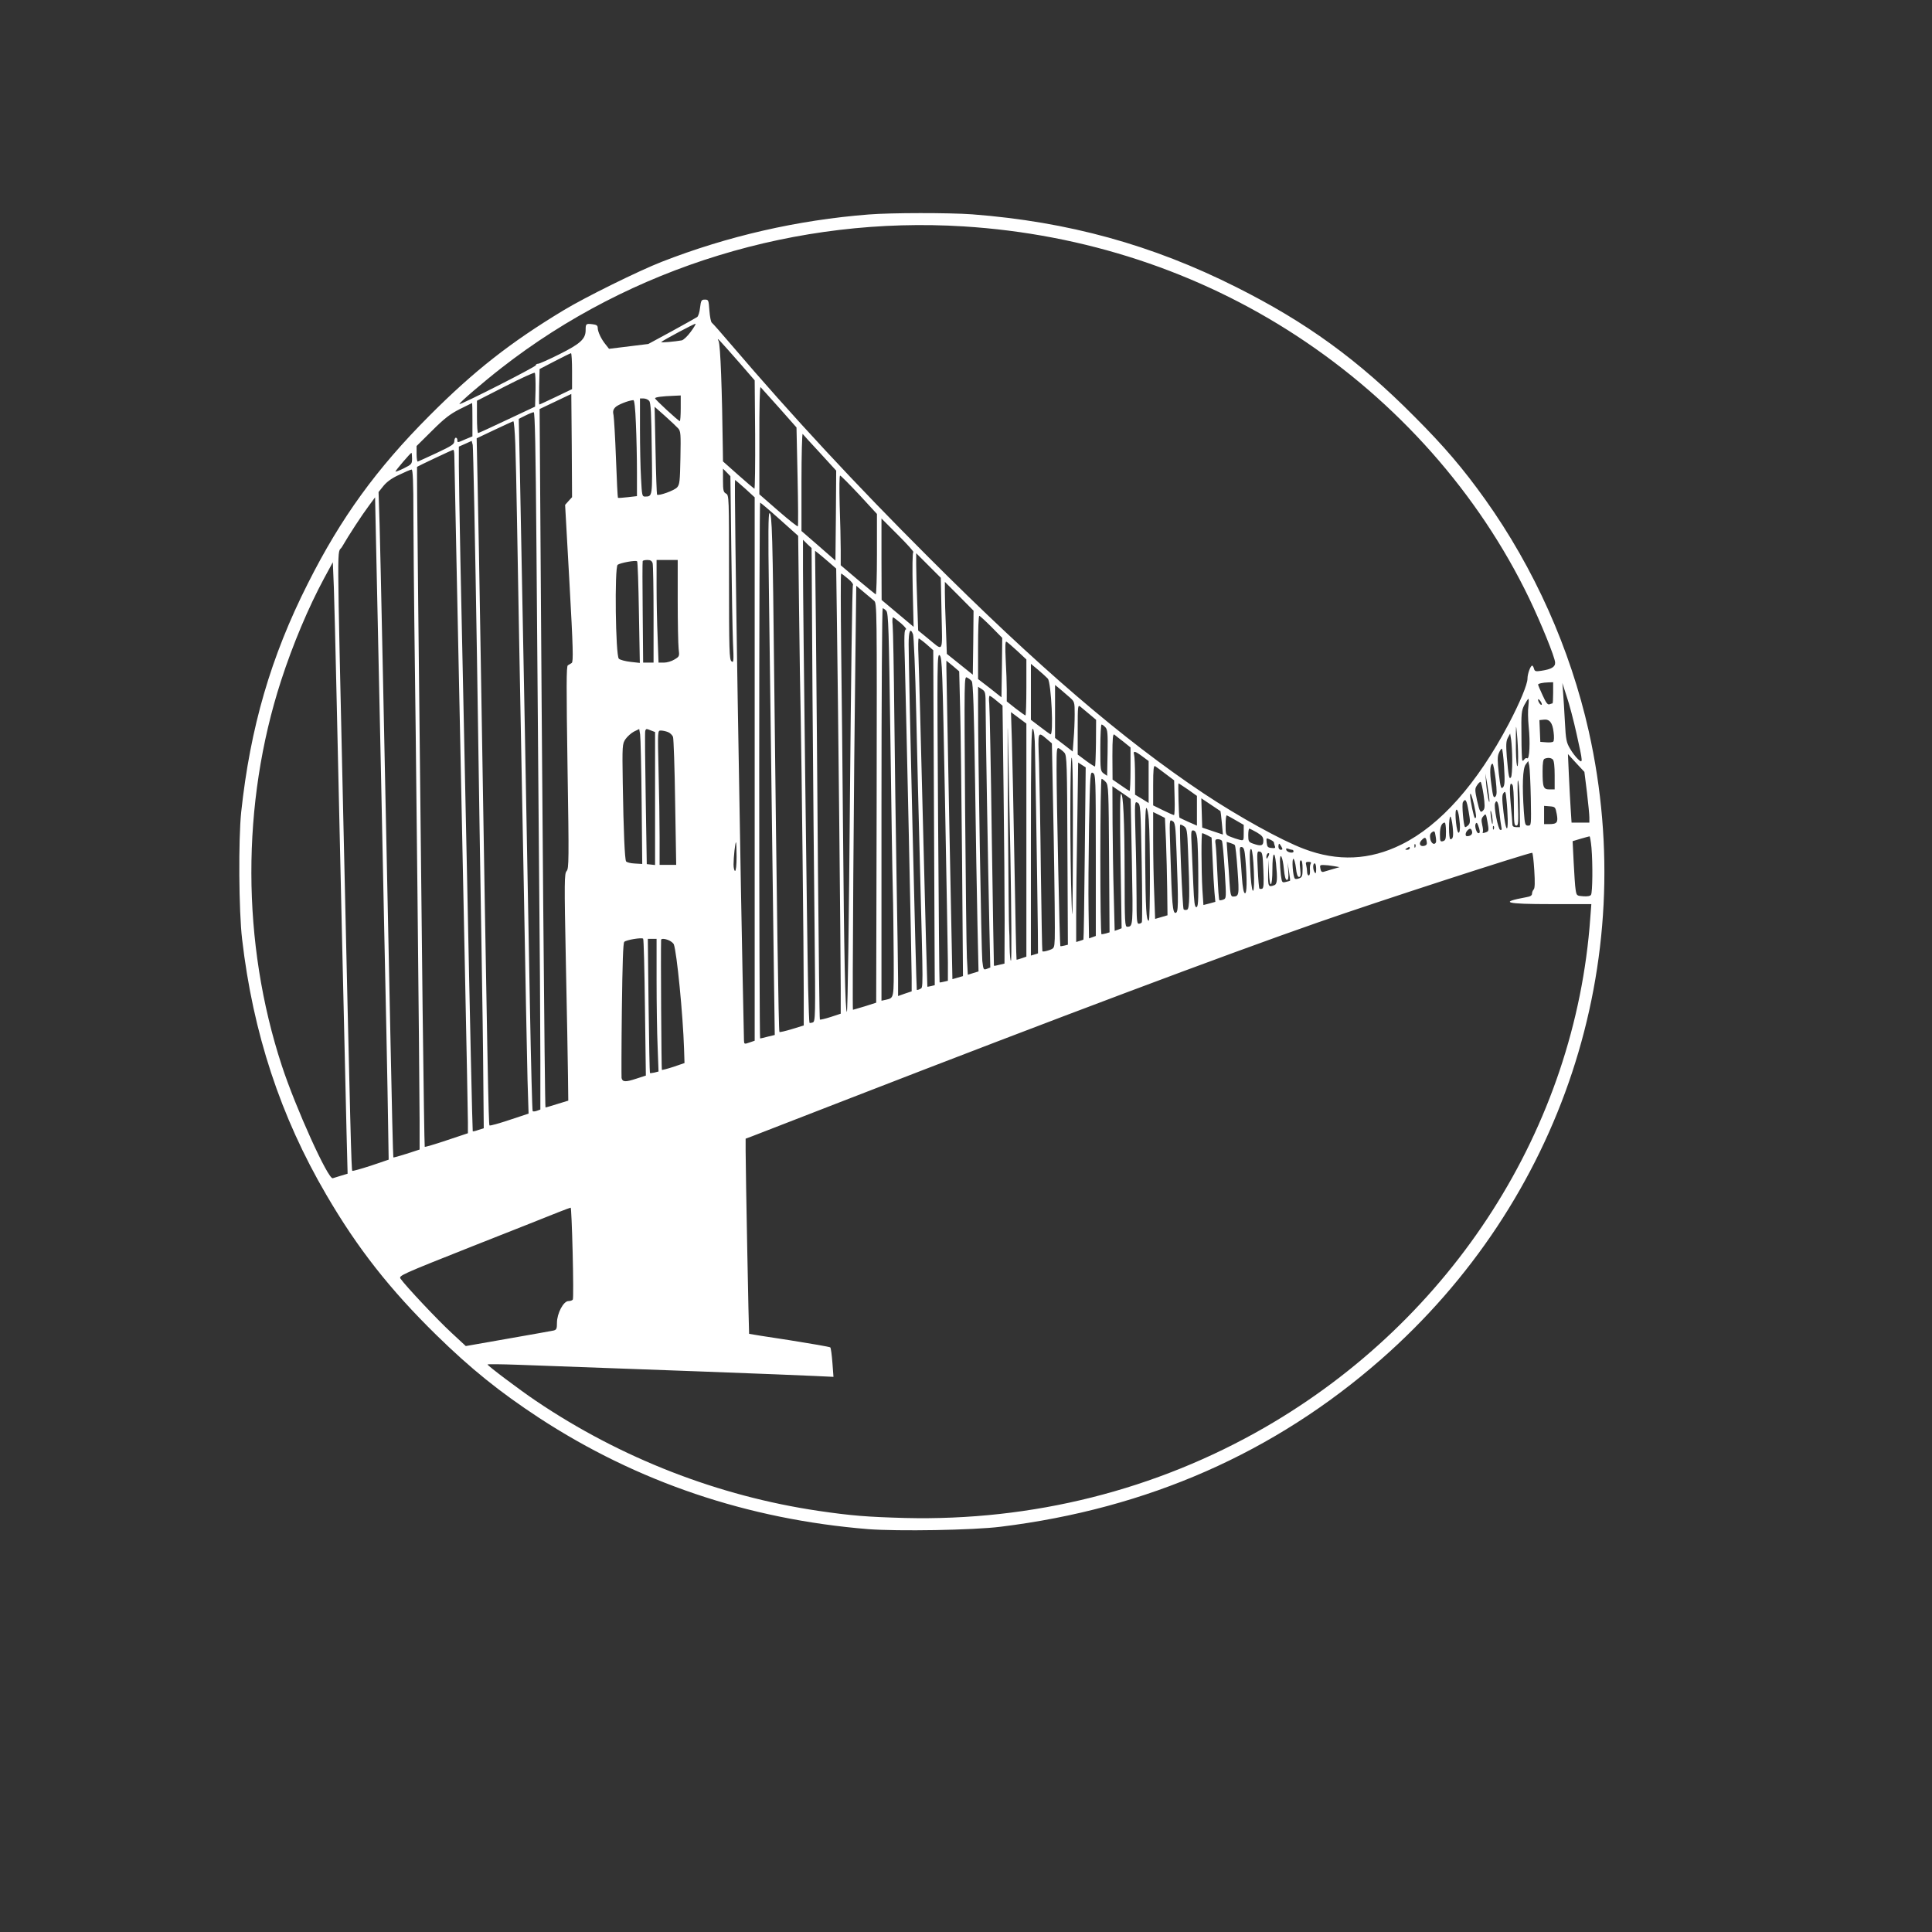
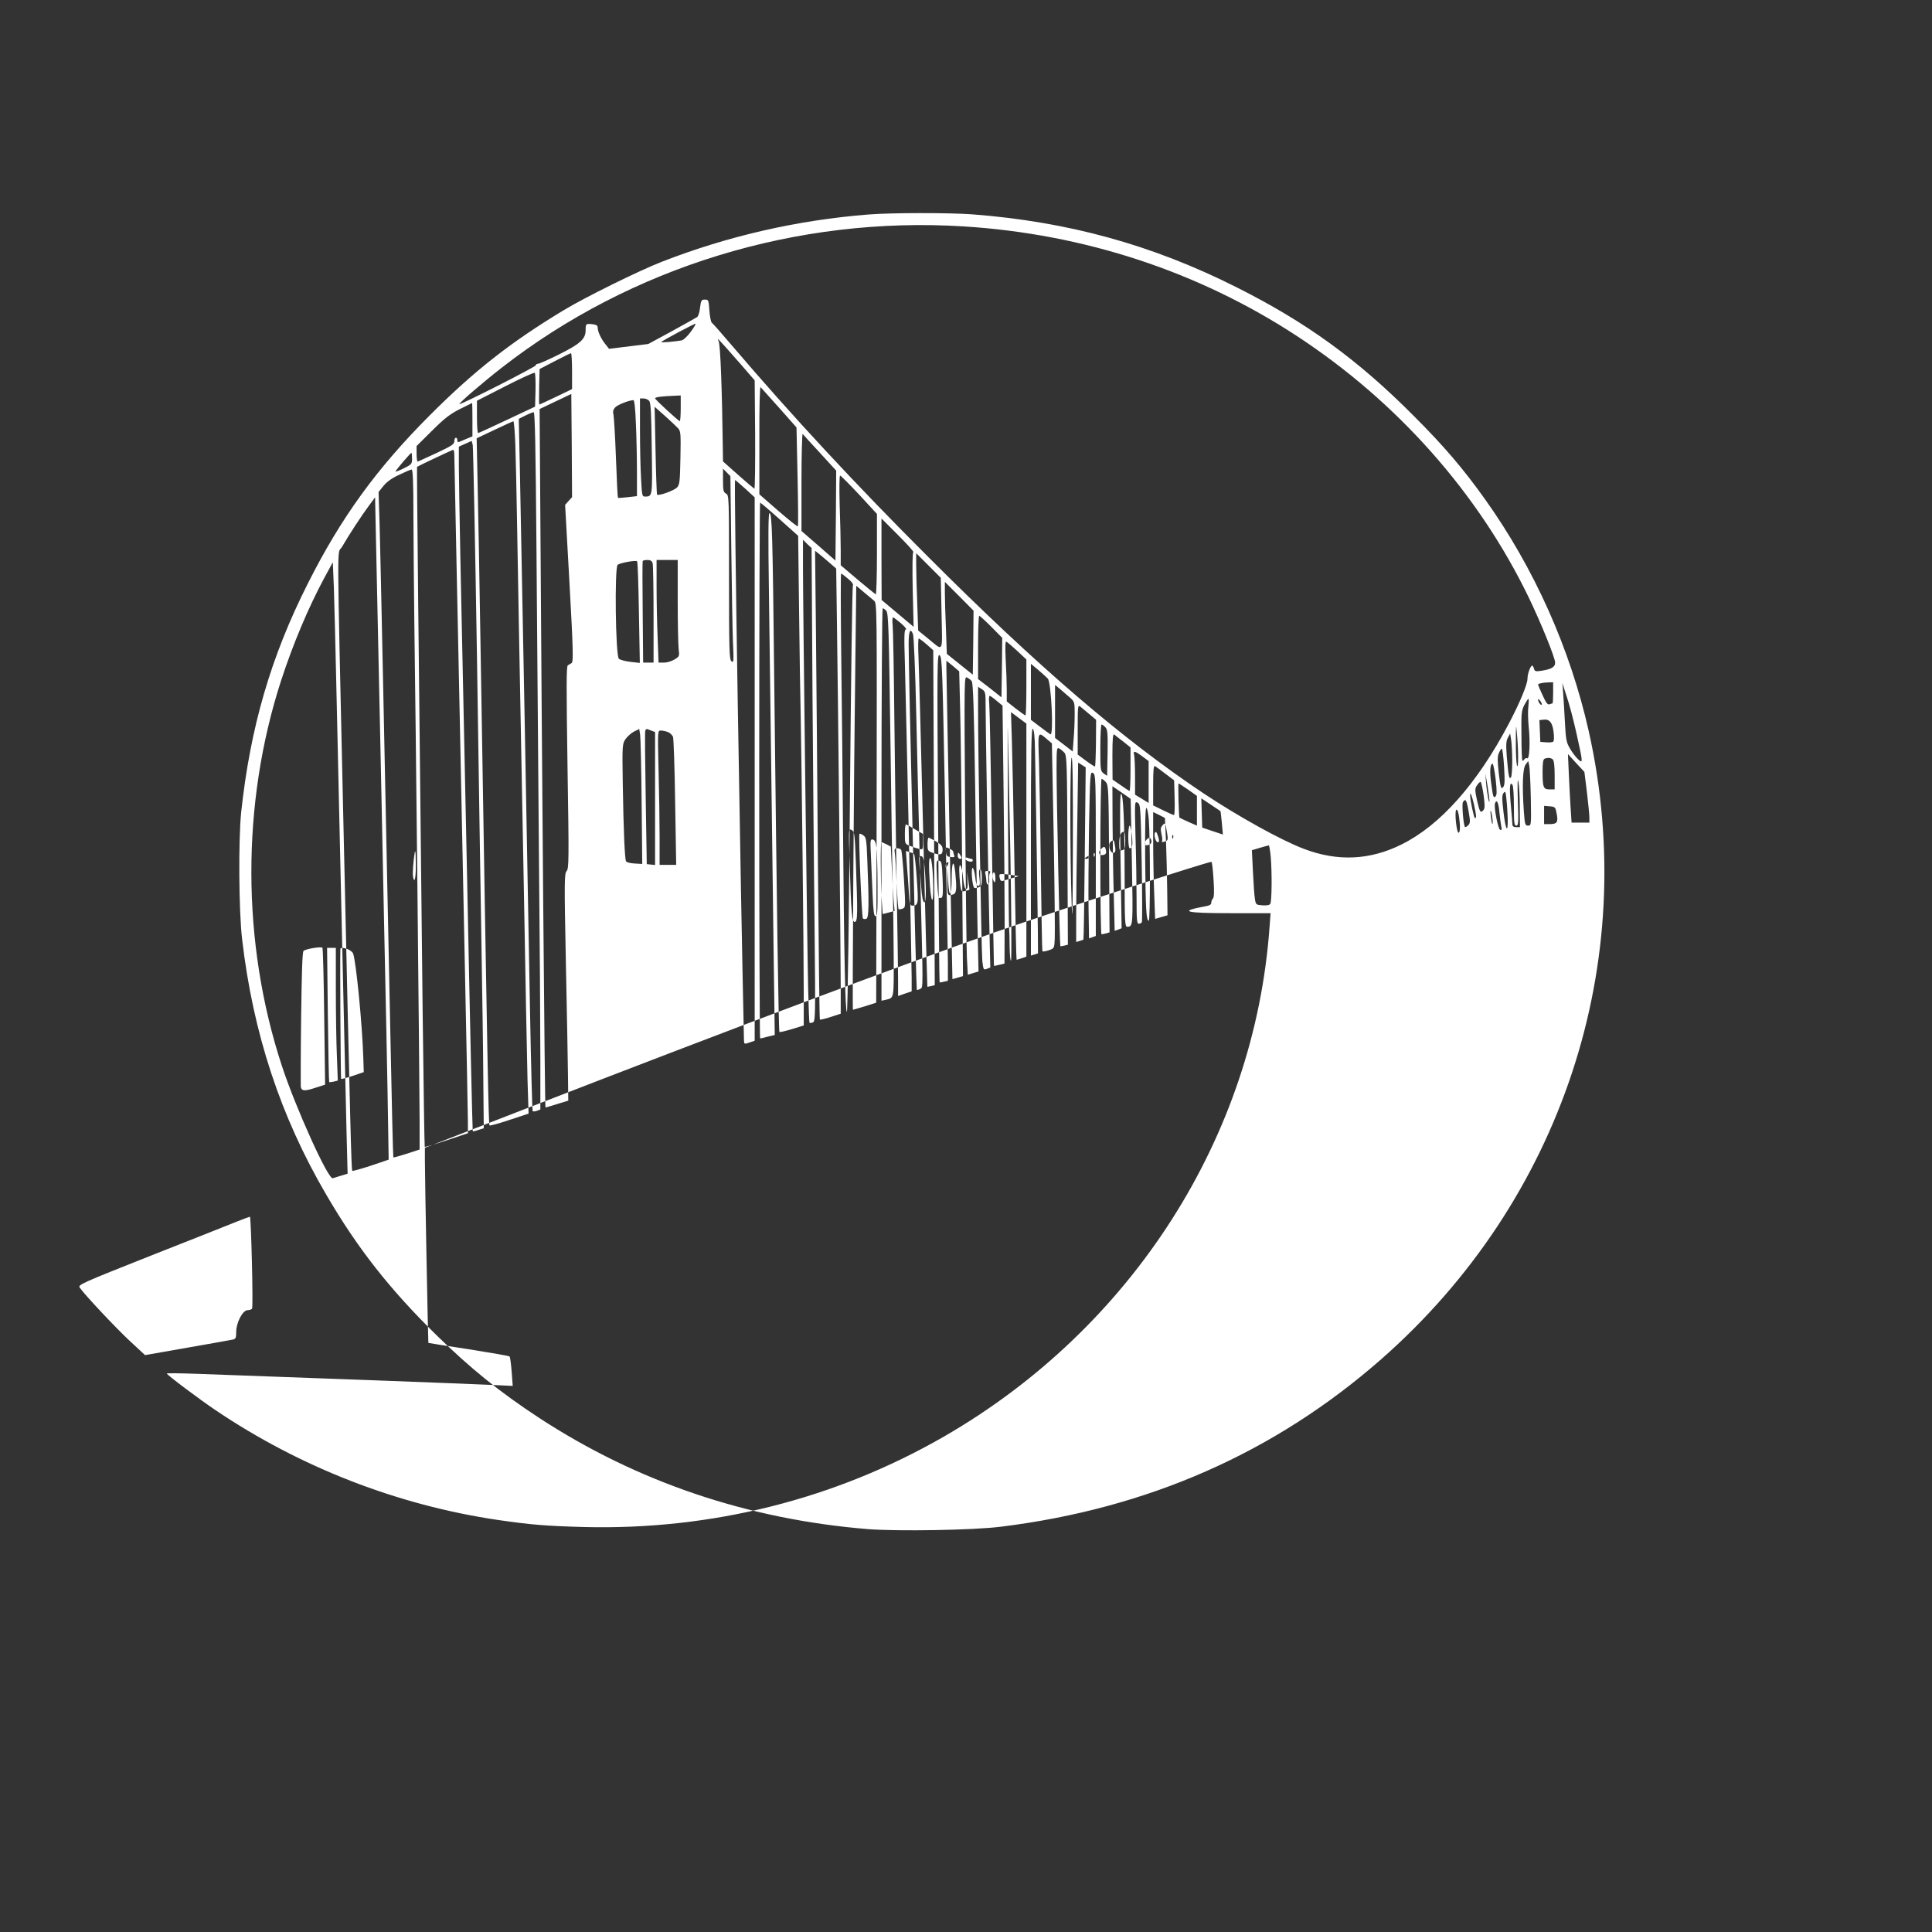
<svg xmlns="http://www.w3.org/2000/svg" version="1.0" width="1280pt" height="1280pt" viewBox="0 0 1280 1280" preserveAspectRatio="xMidYMid meet">
  <rect x="0" y="0" width="1280" height="1280" fill="#333333" stroke="none" />
  <g transform="translate(0,1280) scale(0.1,-0.1)" fill="#ffffff" stroke="none">
-     <path d="M5755 11379 c-471 -37 -934 -143 -1372 -314 -151 -59 -506 -234 -648 -320 -353 -213 -595 -403 -890 -699 -351 -352 -586 -676 -805 -1111 -246 -486 -382 -956 -442 -1515 -19 -182 -16 -656 6 -842 72 -621 254 -1175 558 -1694 207 -355 422 -628 729 -929 229 -224 419 -377 681 -549 651 -425 1382 -672 2180 -737 197 -15 697 -7 878 16 974 120 1814 490 2520 1109 1197 1050 1719 2630 1376 4161 -123 547 -361 1080 -687 1537 -145 203 -270 350 -469 549 -372 375 -715 624 -1180 857 -557 280 -1112 433 -1749 482 -153 11 -536 11 -686 -1z m630 -79 c798 -50 1555 -299 2207 -726 666 -436 1204 -1043 1539 -1738 79 -165 170 -388 172 -425 2 -29 -24 -45 -91 -55 -38 -6 -44 -4 -49 14 -3 11 -8 20 -12 20 -11 0 -31 -54 -31 -86 0 -38 -51 -160 -124 -299 -210 -398 -454 -673 -711 -800 -209 -104 -423 -114 -646 -29 -149 56 -434 214 -664 367 -539 360 -1103 844 -1825 1567 -481 480 -904 936 -1300 1400 -68 80 -128 148 -134 152 -6 4 -13 40 -16 80 -5 70 -6 73 -30 73 -23 0 -26 -5 -32 -54 -3 -29 -12 -58 -20 -62 -7 -5 -83 -47 -168 -94 l-155 -84 -130 -16 -130 -16 -22 28 c-30 36 -53 86 -53 111 0 15 -8 21 -35 24 -43 5 -45 3 -45 -39 0 -58 -34 -90 -172 -159 -70 -35 -135 -64 -143 -64 -8 0 -15 -4 -15 -10 0 -10 -499 -264 -506 -257 -6 5 157 145 279 240 858 669 1959 1006 3062 937z m-1810 -700 c-20 -27 -46 -52 -58 -55 -44 -8 -142 -17 -136 -11 12 12 224 125 227 121 3 -2 -12 -27 -33 -55z m328 -208 l97 -112 3 -360 c1 -198 -1 -359 -5 -358 -4 2 -53 43 -108 92 l-100 89 -1 76 c-5 394 -16 699 -28 721 -15 30 -4 18 142 -148z m-1113 -51 l0 -119 -106 -51 c-59 -28 -108 -51 -111 -51 -2 0 -2 53 -1 118 l3 117 100 52 c55 29 103 52 108 53 4 0 7 -54 7 -119z m-242 -126 l-3 -109 -185 -87 c-102 -48 -188 -88 -192 -88 -5 -1 -8 47 -8 107 l0 107 188 96 c103 53 191 93 195 89 4 -4 6 -56 5 -115z m1615 -118 l114 -129 7 -325 c4 -179 5 -328 2 -330 -3 -3 -61 43 -130 103 l-125 109 0 360 c-1 217 3 355 8 350 5 -6 61 -68 124 -138z m-1396 -616 l-23 -26 29 -519 c24 -429 26 -520 15 -528 -7 -5 -19 -12 -26 -16 -10 -7 -10 -136 -2 -676 10 -618 9 -670 -6 -687 -15 -17 -16 -63 -5 -606 7 -324 13 -661 14 -751 l2 -164 -75 -23 c-41 -13 -75 -23 -76 -22 -5 4 -23 2174 -36 4194 l-3 433 105 50 105 50 3 -342 2 -342 -23 -25z m743 614 c0 -47 -3 -85 -6 -85 -9 0 -164 143 -164 151 0 8 46 14 128 17 l42 2 0 -85z m-209 49 c11 -13 14 -84 17 -316 5 -321 5 -317 -44 -318 -20 0 -21 7 -27 122 -4 66 -7 213 -7 325 l0 203 24 0 c13 0 30 -7 37 -16z m-88 -151 c4 -87 7 -231 7 -319 l0 -161 -61 -7 c-34 -4 -63 -6 -65 -4 -2 2 -8 119 -13 259 -5 139 -13 269 -16 287 -6 25 -3 38 11 53 15 17 88 46 120 48 7 1 13 -52 17 -156z m-1083 27 l0 -111 -46 -19 c-55 -24 -54 -24 -54 -5 0 8 -4 15 -10 15 -5 0 -10 -10 -10 -23 0 -20 -17 -31 -117 -78 -64 -30 -120 -55 -125 -57 -4 -2 -8 20 -8 50 l0 53 103 102 c80 80 119 110 182 142 44 22 81 40 83 41 1 0 2 -50 2 -110z m1363 -58 c17 -19 18 -37 15 -195 -3 -156 -5 -177 -22 -196 -19 -21 -122 -58 -133 -48 -2 3 -7 135 -10 294 l-6 288 69 -61 c38 -34 77 -71 87 -82z m-939 -774 c4 -486 11 -1378 16 -1983 6 -605 10 -1248 10 -1428 l0 -328 -22 -8 c-13 -5 -26 -6 -29 -2 -3 3 -11 312 -18 686 -12 696 -55 2992 -67 3575 l-7 325 44 22 c24 12 49 22 55 22 8 1 13 -241 18 -881z m-140 670 c3 -84 8 -304 11 -488 3 -184 10 -562 15 -840 5 -278 19 -991 30 -1585 10 -594 22 -1180 25 -1301 l7 -222 -127 -42 c-69 -23 -129 -40 -132 -36 -6 6 -13 341 -58 3096 -8 487 -17 1013 -21 1170 l-6 286 118 56 c66 31 122 57 125 57 4 1 10 -68 13 -151z m2019 -59 l107 -117 -2 -298 -3 -298 -112 98 -113 98 0 326 c0 179 4 322 8 317 4 -6 56 -62 115 -126z m-2273 -1349 c11 -756 25 -1620 30 -1920 5 -300 11 -693 12 -875 l3 -330 -35 -11 c-19 -7 -36 -11 -38 -9 -2 2 -19 750 -37 1662 -19 912 -39 1874 -45 2137 -5 264 -10 537 -10 608 l0 129 43 19 42 19 7 -27 c3 -15 16 -646 28 -1402z m-150 1333 c0 -21 7 -351 15 -733 8 -382 19 -922 25 -1200 6 -278 19 -935 30 -1460 11 -525 20 -987 20 -1027 l0 -71 -141 -47 c-77 -26 -142 -45 -145 -43 -2 3 -8 409 -14 904 -28 2504 -39 3598 -37 3601 6 5 232 112 240 113 4 0 7 -17 7 -37z m-280 -21 c0 -36 -3 -39 -55 -65 -30 -15 -55 -24 -55 -21 0 7 100 124 106 124 2 0 4 -17 4 -38z m9 -379 c1 -170 3 -486 6 -703 9 -608 35 -3088 35 -3304 l0 -192 -86 -28 c-47 -15 -87 -26 -88 -24 -2 1 -11 374 -20 828 -41 1991 -65 3161 -71 3363 l-7 217 32 40 c22 27 55 52 104 74 39 19 76 35 83 35 8 1 12 -78 12 -306z m2106 -218 c3 -264 8 -543 11 -620 6 -127 5 -138 -10 -126 -14 12 -16 70 -16 557 0 533 0 543 -20 554 -17 9 -20 21 -20 88 l0 77 25 -25 24 -25 6 -480z m848 357 l117 -127 0 -268 c0 -148 -4 -267 -8 -265 -4 2 -58 46 -120 98 l-112 95 0 101 c0 55 -3 189 -7 297 -3 117 -2 197 3 196 5 0 62 -58 127 -127z m-755 40 l62 -57 0 -1800 0 -1800 -35 -12 c-34 -12 -35 -11 -36 15 -24 1055 -67 3712 -59 3712 3 -1 33 -27 68 -58z m-2413 -1927 c14 -665 29 -1419 35 -1675 5 -256 11 -550 12 -654 l3 -189 -118 -40 c-65 -21 -121 -37 -123 -34 -6 6 -12 222 -59 2312 -44 1977 -43 1764 -9 1822 45 78 132 211 177 271 l42 57 7 -330 c4 -181 19 -874 33 -1540z m2640 1725 l123 -110 6 -487 c3 -269 8 -591 11 -718 6 -300 20 -1538 20 -1820 l0 -219 -78 -24 c-43 -13 -81 -22 -83 -19 -6 5 -18 859 -34 2282 -11 1027 -15 1155 -32 1155 -8 0 -9 -152 -4 -497 4 -274 11 -824 16 -1223 5 -399 12 -953 16 -1231 l7 -506 -46 -11 c-25 -7 -48 -12 -51 -12 -3 0 -6 799 -6 1775 0 976 3 1775 6 1775 3 0 61 -49 129 -110z m886 -218 c-6 -2 -7 -100 -4 -249 l6 -246 -106 89 -106 89 -1 270 0 270 110 -110 c61 -61 106 -111 101 -113z m-668 -945 c4 -535 10 -1240 14 -1568 6 -567 5 -596 -12 -603 -10 -3 -20 -5 -22 -2 -2 2 -6 107 -9 232 -7 323 -34 2539 -34 2773 l0 195 28 -28 29 -27 6 -972z m110 877 l47 -41 5 -364 c7 -475 25 -2195 25 -2414 l0 -171 -67 -22 c-37 -12 -69 -19 -71 -17 -3 2 -8 458 -13 1012 -4 554 -10 1252 -13 1551 l-6 543 23 -18 c13 -10 44 -37 70 -59z m745 -340 c5 -271 17 -251 -95 -160 l-60 49 -6 180 c-4 99 -7 214 -7 256 l0 76 82 -82 81 -81 5 -238z m-2005 8 l6 -334 -62 7 c-34 4 -69 13 -77 21 -22 21 -29 604 -8 622 17 13 120 32 129 23 4 -3 9 -156 12 -339z m91 326 c3 -13 6 -166 6 -340 l0 -318 -34 0 -35 0 -3 333 c-2 182 -2 335 0 340 2 4 16 7 31 7 21 0 30 -6 35 -22z m166 -245 c0 -148 3 -291 6 -320 6 -51 6 -52 -27 -72 -19 -12 -50 -21 -70 -21 l-36 0 -6 167 c-4 91 -7 244 -7 340 l0 173 70 0 70 0 0 -267z m-2261 -598 c16 -720 59 -2608 67 -2930 l7 -271 -43 -13 c-23 -7 -48 -15 -55 -17 -30 -12 -247 468 -338 746 -267 814 -269 1735 -5 2550 79 243 181 485 286 680 l57 105 7 -170 c3 -93 11 -399 17 -680z m3389 741 c23 -18 37 -37 33 -42 -5 -5 -13 -641 -20 -1414 -6 -772 -15 -1408 -20 -1413 -11 -11 -19 385 -26 1228 -3 358 -8 881 -12 1163 -3 281 -4 512 0 512 3 0 23 -15 45 -34z m830 -424 l-3 -212 -86 69 -86 69 -6 168 c-4 92 -7 199 -7 238 l0 71 95 -95 95 -96 -2 -212z m-657 278 c19 -15 19 -48 17 -1339 l-3 -1324 -75 -24 c-41 -12 -77 -23 -79 -23 -5 0 6 1591 16 2317 l6 492 50 -42 c27 -23 58 -49 68 -57z m81 -67 c14 -16 17 -122 27 -838 6 -451 13 -905 16 -1010 3 -104 5 -307 6 -449 1 -279 3 -266 -53 -280 l-28 -6 0 1300 c0 715 4 1300 8 1300 5 0 16 -8 24 -17z m696 -106 l72 -73 -2 -197 -3 -197 -77 61 -78 60 0 210 c0 115 3 209 8 209 4 0 40 -33 80 -73z m-598 23 c25 -22 39 -40 32 -40 -11 0 -13 -40 -7 -222 9 -331 45 -1979 45 -2085 l0 -91 -45 -15 -45 -16 0 112 c0 62 -5 360 -10 662 -5 303 -12 793 -15 1090 -3 297 -8 564 -11 593 -3 28 -2 52 3 52 4 -1 28 -19 53 -40z m79 -72 c5 -13 15 -243 21 -513 6 -269 17 -731 25 -1025 22 -847 22 -800 1 -812 -9 -5 -19 -8 -22 -6 -4 5 -54 2115 -54 2291 0 87 11 111 29 65z m90 -67 l44 -39 5 -1110 5 -1109 -24 -6 c-13 -3 -24 -5 -25 -4 -1 1 -14 468 -28 1037 -14 569 -28 1088 -31 1153 -3 64 -2 117 2 117 4 -1 28 -18 52 -39z m600 -43 l61 -57 0 -185 c0 -103 -3 -186 -6 -186 -3 0 -32 21 -65 46 l-59 47 0 77 c0 42 -3 132 -7 200 -4 83 -3 121 4 119 6 -2 38 -30 72 -61z m-478 -995 c10 -521 18 -1003 19 -1069 l0 -122 -26 -6 c-15 -4 -28 -6 -29 -4 -2 2 -6 494 -10 1093 -7 1043 -6 1089 11 1073 16 -16 18 -85 35 -965z m100 616 c4 -134 9 -589 13 -1010 l6 -766 -35 -10 c-19 -6 -35 -10 -35 -10 -1 4 -40 2016 -40 2061 l0 49 43 -35 42 -36 6 -243z m581 195 c23 -26 40 -382 17 -369 -8 5 -40 28 -71 52 l-58 44 0 186 0 185 48 -40 c26 -22 55 -48 64 -58z m-504 -17 c9 -11 15 -189 22 -658 5 -354 12 -784 16 -954 l7 -311 -36 -11 -35 -11 -6 112 c-3 61 -8 506 -12 989 -6 867 -6 879 13 868 11 -5 25 -16 31 -24z m3852 -77 c0 -38 -2 -70 -4 -70 -2 0 -12 -3 -20 -6 -12 -5 -23 9 -46 60 -17 36 -30 68 -30 70 0 7 31 14 68 15 l32 1 0 -70z m155 -271 c43 -193 44 -201 9 -168 -14 13 -38 44 -52 69 -24 40 -28 59 -34 175 -4 72 -9 159 -12 195 l-5 65 29 -90 c17 -49 46 -160 65 -246z m-3357 240 c31 -28 32 -30 32 -111 0 -46 -3 -120 -7 -165 l-6 -82 -58 45 -59 45 0 175 0 176 33 -27 c17 -15 47 -40 65 -56z m-558 -66 c0 -119 16 -1071 25 -1461 l6 -262 -23 -9 c-22 -8 -23 -6 -30 53 -6 56 -29 1403 -28 1694 l0 122 25 -16 c24 -16 25 -20 25 -121z m73 44 l39 -32 7 -570 c4 -314 7 -698 7 -854 l-1 -285 -34 -8 c-18 -5 -34 -8 -36 -6 -1 2 -7 381 -14 843 -6 462 -14 864 -17 893 -3 28 -2 52 3 52 4 0 25 -15 46 -33z m3523 -34 c-4 -27 -3 -88 2 -138 11 -103 5 -218 -10 -209 -6 4 -14 0 -19 -7 -4 -7 -10 -11 -13 -8 -3 3 -6 77 -6 166 -2 145 0 164 19 202 12 22 24 41 27 41 3 0 3 -21 0 -47z m88 8 c-6 -6 -24 19 -24 34 1 6 7 1 15 -9 8 -11 12 -22 9 -25z m-2996 -63 l44 -37 -1 -152 c-1 -84 -4 -155 -6 -157 -2 -2 -29 15 -59 37 l-56 42 0 166 c0 157 1 165 18 151 9 -8 37 -31 60 -50z m-524 -928 c7 -382 9 -699 4 -704 -4 -6 -8 35 -9 90 0 54 -2 106 -3 114 -2 8 -5 339 -8 735 -2 396 -3 662 -1 590 2 -71 9 -443 17 -825z m106 94 l0 -772 -32 -11 c-17 -6 -32 -10 -33 -9 -2 2 -8 287 -14 633 -6 347 -14 715 -17 818 l-6 189 51 -38 51 -38 0 -772z m3493 715 c4 -30 3 -57 -2 -62 -5 -5 -26 -7 -47 -5 l-39 3 -3 72 -3 72 28 3 c39 5 59 -20 66 -83z m-235 -164 c0 -54 -3 -72 -8 -55 -4 14 -8 84 -7 155 0 117 1 123 7 55 4 -41 8 -111 8 -155z m-2734 196 c14 -16 16 -39 14 -170 l-3 -151 -22 15 c-22 16 -23 22 -23 171 0 85 4 154 8 154 5 0 16 -8 26 -19z m-467 -149 c9 -439 22 -1346 20 -1348 -1 -1 -12 -5 -24 -8 l-23 -7 0 757 c0 606 3 756 13 746 8 -9 13 -55 14 -140z m-2606 -345 l4 -411 -50 3 c-27 1 -53 8 -57 14 -9 14 -17 203 -22 515 -4 256 -3 263 18 295 12 17 37 40 56 50 l35 17 6 -36 c3 -20 8 -221 10 -447z m63 473 l26 -10 0 -440 0 -441 -27 3 -28 3 -7 435 c-4 239 -6 441 -3 448 5 15 7 15 39 2z m111 -10 c14 -5 29 -20 34 -32 4 -13 11 -209 14 -435 l7 -413 -55 0 -55 0 0 183 c0 100 -3 300 -7 445 -6 261 -6 262 15 262 11 0 32 -4 47 -10z m2517 -52 l27 -23 12 -615 c6 -338 9 -644 7 -679 -3 -64 -3 -64 -40 -77 -21 -7 -39 -10 -42 -6 -2 4 -6 241 -10 527 -3 286 -9 609 -12 719 -8 221 -11 212 58 154z m501 -12 l47 -38 0 -144 c0 -79 -3 -144 -6 -144 -3 0 -30 17 -59 38 l-54 37 -1 154 c0 121 3 151 13 144 6 -5 33 -27 60 -47z m2576 -126 c0 -52 -3 -102 -8 -109 -12 -19 -17 4 -28 134 -6 81 -5 105 7 127 l15 28 7 -43 c3 -23 7 -85 7 -137z m-2967 53 c16 -18 18 -69 20 -646 l3 -626 -24 -6 c-13 -3 -25 -5 -26 -3 -4 4 -25 982 -25 1170 0 139 1 148 18 139 9 -5 25 -18 34 -28z m2913 -94 c6 -99 4 -124 -8 -136 -12 -12 -16 -1 -27 92 -9 84 -10 112 0 135 7 17 16 30 20 30 4 0 11 -55 15 -121z m-2397 70 l42 -31 0 -139 0 -139 -45 28 -45 27 0 120 c0 66 -3 130 -6 143 -8 30 4 28 54 -9z m2946 -239 c9 -74 16 -150 16 -167 l0 -33 -59 0 -59 0 -6 93 c-3 50 -9 152 -12 226 l-6 135 54 -59 55 -59 17 -136z m-3406 -357 c-1 -432 -3 -534 -8 -383 -12 337 -11 970 0 970 7 0 9 -201 8 -587z m3180 575 c8 -8 12 -46 12 -105 l0 -93 -34 0 c-41 0 -46 13 -46 122 0 52 4 78 13 81 22 9 43 7 55 -5z m-146 -255 c3 -181 3 -183 -18 -183 -19 0 -22 7 -28 92 -12 173 -8 287 12 313 l17 23 7 -32 c3 -17 8 -113 10 -213z m-2955 -366 c-3 -313 -7 -571 -9 -572 -2 -1 -13 -6 -25 -9 l-23 -7 0 174 c0 95 3 363 7 595 l6 420 25 -16 25 -16 -6 -569z m2722 491 c9 -84 9 -104 -2 -116 -12 -11 -16 1 -26 78 -13 88 -9 140 8 140 4 0 13 -46 20 -102z m-2187 35 l57 -43 3 -115 c2 -63 0 -115 -4 -115 -4 0 -37 14 -73 32 l-65 32 0 134 c0 104 3 132 13 126 6 -4 38 -27 69 -51z m-462 -539 l0 -535 -22 -8 -23 -8 -3 191 c-2 105 0 354 3 553 7 351 8 362 26 352 18 -9 19 -31 19 -545z m2608 361 c0 -36 -17 49 -22 115 l-5 65 14 -80 c7 -44 13 -89 13 -100z m201 -47 l1 -128 -25 0 c-17 0 -25 6 -25 18 0 9 -5 70 -11 135 -10 115 -6 154 12 126 5 -8 9 -71 9 -141 0 -110 2 -128 16 -128 14 0 15 20 10 168 -3 109 -2 151 4 122 5 -25 9 -102 9 -172z m-2743 171 c18 -20 19 -46 22 -509 l3 -487 -23 -7 c-13 -3 -26 -6 -30 -6 -5 0 -8 232 -8 515 0 283 4 515 8 515 5 0 17 -9 28 -21z m2503 -85 c9 -66 9 -89 0 -100 -20 -24 -25 -16 -43 62 -15 70 -15 79 -1 100 8 13 19 24 24 24 4 0 13 -39 20 -86z m-1958 35 l59 -42 0 -98 0 -99 -57 25 c-31 14 -58 27 -59 28 -4 5 -10 227 -6 227 2 0 30 -19 63 -41z m-380 -62 c0 -1 4 -189 8 -417 8 -428 8 -429 -31 -430 -15 0 -17 29 -17 338 -1 373 -9 542 -24 542 -7 0 -8 -147 -3 -445 l7 -445 -23 -9 -23 -8 -6 236 c-4 130 -7 345 -8 479 l-1 243 60 -41 c33 -22 60 -42 61 -43z m2498 -134 c2 -100 -14 -73 -28 47 -11 92 -10 114 1 127 11 14 14 8 19 -48 4 -35 7 -92 8 -126z m-223 95 c16 -74 17 -88 6 -88 -7 0 -32 119 -32 152 0 27 13 -6 26 -64z m-1680 -42 c1 -1 5 -36 9 -78 l7 -77 -69 23 -68 23 -3 97 -3 97 63 -42 c35 -23 64 -43 64 -43z m1644 -2 c12 -67 11 -77 -3 -92 -9 -8 -18 -14 -21 -11 -10 10 -22 149 -14 164 17 29 25 15 38 -61z m-2166 -339 c4 -212 4 -390 1 -395 -3 -6 -13 -10 -21 -10 -12 0 -14 29 -14 173 0 94 -3 277 -7 406 -6 232 -6 233 14 223 19 -11 20 -25 27 -397z m2370 333 c4 -40 10 -84 13 -97 4 -17 2 -22 -8 -19 -14 5 -43 151 -34 176 11 30 23 6 29 -60z m380 -12 c10 -55 2 -66 -51 -66 l-33 0 0 61 0 60 37 -3 c37 -3 38 -5 47 -52z m-2703 -37 c10 -130 10 -669 0 -669 -17 0 -21 75 -24 418 -1 218 1 331 8 329 6 -2 13 -37 16 -78z m2061 -30 c2 -32 -1 -54 -8 -56 -13 -4 -28 132 -17 150 9 15 20 -28 25 -94z m217 27 c2 -45 -6 -27 -12 29 -4 34 -3 42 3 25 4 -14 8 -38 9 -54z m-2164 -138 c3 -84 7 -229 8 -322 l2 -170 -41 -12 -41 -12 -6 166 c-4 91 -7 250 -7 354 l0 188 39 -19 39 -20 7 -153z m2125 60 c-21 -9 -32 -9 -26 0 3 4 1 26 -4 47 -7 32 -6 43 8 58 16 19 17 17 27 -39 9 -50 9 -60 -5 -66z m-1662 77 l52 -30 0 -53 c0 -52 0 -52 -27 -46 -16 4 -43 13 -60 20 -33 13 -33 14 -33 79 0 37 3 65 8 63 4 -1 31 -16 60 -33z m1436 -40 c7 -66 3 -85 -15 -85 -5 0 -9 34 -9 75 0 41 4 75 9 75 4 0 11 -29 15 -65z m-1829 -172 c13 -351 12 -397 -6 -401 -20 -4 -25 58 -35 397 -7 222 -7 223 13 212 19 -10 21 -24 28 -208z m1785 138 c0 -50 -3 -59 -20 -64 -18 -5 -20 0 -20 47 0 48 12 76 32 76 4 0 8 -26 8 -59z m220 20 c6 -23 5 -31 -5 -31 -13 0 -27 48 -18 63 7 12 12 4 23 -32z m-1929 -147 c12 -289 11 -384 -6 -391 -9 -3 -19 -2 -23 2 -8 7 -30 554 -23 561 3 2 14 -2 25 -10 19 -12 22 -26 27 -162z m2026 144 c-3 -8 -6 -5 -6 6 -1 11 2 17 5 13 3 -3 4 -12 1 -19z m-1570 -23 c35 -21 43 -31 43 -55 0 -34 -15 -38 -69 -19 -28 10 -31 15 -31 55 0 24 3 44 7 44 3 0 26 -11 50 -25z m1426 6 c4 -18 -10 -31 -34 -31 -13 0 -11 24 3 38 17 17 25 15 31 -7z m-1821 -46 c3 -28 7 -141 7 -252 1 -168 -1 -203 -13 -203 -11 0 -15 31 -20 148 -3 81 -8 196 -11 255 -5 100 -4 108 12 105 13 -2 20 -17 25 -53z m1581 -27 c-11 -19 -31 -5 -37 23 -4 24 -2 35 11 45 16 11 19 9 24 -24 4 -20 5 -40 2 -44z m-1514 48 l28 -15 7 -148 c3 -81 9 -177 12 -213 l6 -65 -40 -11 -39 -10 -7 104 c-7 129 -8 372 -1 372 4 0 19 -7 34 -14z m2545 -83 c9 -107 7 -295 -3 -311 -5 -9 -24 -12 -52 -10 -42 3 -44 4 -50 43 -4 22 -9 104 -13 181 l-7 141 53 16 c29 8 56 16 59 16 3 1 9 -33 13 -76z m-2104 36 c0 -4 3 -15 6 -24 6 -13 1 -16 -22 -13 -25 2 -29 8 -32 36 -3 31 -3 32 22 20 14 -6 26 -15 26 -19z m1012 7 c4 -18 0 -26 -16 -30 -27 -7 -39 14 -19 36 22 24 30 23 35 -6z m-1356 3 c3 -6 12 -94 18 -196 11 -182 11 -185 -9 -193 -11 -4 -23 -6 -26 -4 -4 2 -9 77 -13 166 -4 90 -9 180 -12 201 -5 32 -3 37 15 37 11 0 23 -5 27 -11z m-3216 -104 c0 -57 -4 -95 -10 -95 -5 0 -10 19 -10 43 0 49 11 147 16 147 2 0 4 -43 4 -95z m3301 76 c4 -3 12 -78 18 -165 12 -167 10 -175 -30 -176 -14 0 -18 16 -23 93 -3 50 -9 132 -13 181 l-6 88 24 -7 c13 -4 27 -10 30 -14z m309 -11 c9 -16 8 -20 -5 -20 -8 0 -15 9 -15 20 0 11 2 20 5 20 2 0 9 -9 15 -20z m887 -2 c-3 -8 -6 -5 -6 6 -1 11 2 17 5 13 3 -3 4 -12 1 -19z m-1126 -78 c12 -139 10 -232 -3 -228 -9 3 -15 38 -20 104 -3 54 -9 123 -12 152 -4 46 -2 53 12 50 13 -3 18 -19 23 -78z m1089 70 c0 -5 -8 -10 -17 -10 -15 0 -16 2 -3 10 19 12 20 12 20 0z m-1033 -149 c7 -152 -10 -185 -21 -39 -9 137 -8 194 5 181 6 -6 13 -69 16 -142z m254 139 c5 0 9 -5 9 -11 0 -15 -43 -7 -48 10 -3 10 0 12 12 8 10 -4 22 -7 27 -7z m-191 -134 c4 -91 2 -120 -8 -124 -7 -2 -15 -2 -18 1 -3 2 -8 60 -11 127 -6 116 -5 122 13 118 17 -3 20 -15 24 -122z m31 87 c-8 -15 -10 -15 -11 -2 0 17 10 32 18 25 2 -3 -1 -13 -7 -23z m1764 -89 c5 -80 4 -119 -4 -127 -6 -6 -11 -19 -11 -28 0 -12 -12 -19 -37 -23 -185 -34 -140 -46 164 -46 l266 0 -7 -92 c-99 -1388 -911 -2657 -2156 -3375 -720 -415 -1540 -621 -2385 -600 -251 7 -353 15 -572 47 -663 98 -1308 348 -1871 728 -107 72 -321 233 -322 242 0 3 91 2 202 -2 680 -24 1853 -68 1962 -74 l128 -6 -7 93 c-4 52 -10 97 -14 102 -4 4 -126 25 -271 48 -146 22 -266 41 -267 42 -2 3 -23 1082 -23 1212 l0 81 43 16 c23 9 317 123 652 253 1355 526 2492 953 3095 1163 394 138 1384 459 1421 462 4 0 10 -52 14 -116z m-1711 45 c10 -101 8 -136 -10 -143 -41 -16 -44 -10 -42 82 l2 87 3 -82 c5 -118 23 -104 23 17 0 111 14 134 24 39z m52 -37 c5 -48 11 -72 20 -72 9 0 12 15 9 58 l-4 57 9 -59 c5 -33 9 -60 7 -61 -1 -1 -14 -5 -28 -8 -25 -6 -26 -5 -33 46 -3 28 -6 70 -6 92 0 65 19 27 26 -53z m80 8 c4 -41 11 -60 20 -60 11 0 13 12 8 55 -5 38 -3 55 5 55 7 0 11 -21 11 -55 0 -48 -3 -57 -22 -64 -13 -5 -26 -6 -29 -2 -13 12 -22 131 -10 131 5 0 13 -27 17 -60z m98 28 c-5 -7 -7 -27 -5 -45 1 -19 -2 -33 -8 -33 -6 0 -11 10 -11 23 0 12 -3 32 -6 45 -5 18 -2 22 15 22 15 0 20 -4 15 -12z m36 -35 c0 -28 -3 -34 -10 -23 -13 20 -13 60 0 60 6 0 10 -17 10 -37z m115 19 l40 -7 -45 -13 c-25 -7 -52 -15 -61 -18 -12 -3 -18 3 -21 21 -5 22 -2 25 21 24 14 0 44 -3 66 -7z m-4562 -938 l6 -450 -65 -21 c-70 -23 -90 -22 -96 5 -1 9 -1 214 2 454 4 309 8 440 16 448 13 13 115 30 125 21 4 -3 9 -209 12 -457z m77 179 c0 -153 3 -351 7 -440 l6 -162 -27 -7 c-15 -3 -28 -5 -30 -3 -2 2 -6 203 -9 447 l-5 442 29 0 29 0 0 -277z m84 266 c14 -7 27 -18 30 -25 20 -51 61 -469 68 -693 l3 -94 -73 -25 c-40 -13 -75 -22 -77 -20 -3 3 -8 772 -5 861 0 10 25 9 54 -4z m-640 -2069 c4 -165 5 -304 1 -310 -3 -5 -16 -10 -29 -10 -33 0 -76 -82 -76 -144 0 -39 -3 -46 -22 -51 -13 -3 -149 -27 -303 -54 l-279 -49 -97 90 c-88 81 -300 306 -335 356 -14 20 -1 26 478 216 271 107 527 208 568 225 41 16 78 30 81 30 3 1 9 -134 13 -299z" />
+     <path d="M5755 11379 c-471 -37 -934 -143 -1372 -314 -151 -59 -506 -234 -648 -320 -353 -213 -595 -403 -890 -699 -351 -352 -586 -676 -805 -1111 -246 -486 -382 -956 -442 -1515 -19 -182 -16 -656 6 -842 72 -621 254 -1175 558 -1694 207 -355 422 -628 729 -929 229 -224 419 -377 681 -549 651 -425 1382 -672 2180 -737 197 -15 697 -7 878 16 974 120 1814 490 2520 1109 1197 1050 1719 2630 1376 4161 -123 547 -361 1080 -687 1537 -145 203 -270 350 -469 549 -372 375 -715 624 -1180 857 -557 280 -1112 433 -1749 482 -153 11 -536 11 -686 -1z m630 -79 c798 -50 1555 -299 2207 -726 666 -436 1204 -1043 1539 -1738 79 -165 170 -388 172 -425 2 -29 -24 -45 -91 -55 -38 -6 -44 -4 -49 14 -3 11 -8 20 -12 20 -11 0 -31 -54 -31 -86 0 -38 -51 -160 -124 -299 -210 -398 -454 -673 -711 -800 -209 -104 -423 -114 -646 -29 -149 56 -434 214 -664 367 -539 360 -1103 844 -1825 1567 -481 480 -904 936 -1300 1400 -68 80 -128 148 -134 152 -6 4 -13 40 -16 80 -5 70 -6 73 -30 73 -23 0 -26 -5 -32 -54 -3 -29 -12 -58 -20 -62 -7 -5 -83 -47 -168 -94 l-155 -84 -130 -16 -130 -16 -22 28 c-30 36 -53 86 -53 111 0 15 -8 21 -35 24 -43 5 -45 3 -45 -39 0 -58 -34 -90 -172 -159 -70 -35 -135 -64 -143 -64 -8 0 -15 -4 -15 -10 0 -10 -499 -264 -506 -257 -6 5 157 145 279 240 858 669 1959 1006 3062 937z m-1810 -700 c-20 -27 -46 -52 -58 -55 -44 -8 -142 -17 -136 -11 12 12 224 125 227 121 3 -2 -12 -27 -33 -55z m328 -208 l97 -112 3 -360 c1 -198 -1 -359 -5 -358 -4 2 -53 43 -108 92 l-100 89 -1 76 c-5 394 -16 699 -28 721 -15 30 -4 18 142 -148z m-1113 -51 l0 -119 -106 -51 c-59 -28 -108 -51 -111 -51 -2 0 -2 53 -1 118 l3 117 100 52 c55 29 103 52 108 53 4 0 7 -54 7 -119z m-242 -126 l-3 -109 -185 -87 c-102 -48 -188 -88 -192 -88 -5 -1 -8 47 -8 107 l0 107 188 96 c103 53 191 93 195 89 4 -4 6 -56 5 -115z m1615 -118 l114 -129 7 -325 c4 -179 5 -328 2 -330 -3 -3 -61 43 -130 103 l-125 109 0 360 c-1 217 3 355 8 350 5 -6 61 -68 124 -138z m-1396 -616 l-23 -26 29 -519 c24 -429 26 -520 15 -528 -7 -5 -19 -12 -26 -16 -10 -7 -10 -136 -2 -676 10 -618 9 -670 -6 -687 -15 -17 -16 -63 -5 -606 7 -324 13 -661 14 -751 l2 -164 -75 -23 c-41 -13 -75 -23 -76 -22 -5 4 -23 2174 -36 4194 l-3 433 105 50 105 50 3 -342 2 -342 -23 -25z m743 614 c0 -47 -3 -85 -6 -85 -9 0 -164 143 -164 151 0 8 46 14 128 17 l42 2 0 -85z m-209 49 c11 -13 14 -84 17 -316 5 -321 5 -317 -44 -318 -20 0 -21 7 -27 122 -4 66 -7 213 -7 325 l0 203 24 0 c13 0 30 -7 37 -16z m-88 -151 c4 -87 7 -231 7 -319 l0 -161 -61 -7 c-34 -4 -63 -6 -65 -4 -2 2 -8 119 -13 259 -5 139 -13 269 -16 287 -6 25 -3 38 11 53 15 17 88 46 120 48 7 1 13 -52 17 -156z m-1083 27 l0 -111 -46 -19 c-55 -24 -54 -24 -54 -5 0 8 -4 15 -10 15 -5 0 -10 -10 -10 -23 0 -20 -17 -31 -117 -78 -64 -30 -120 -55 -125 -57 -4 -2 -8 20 -8 50 l0 53 103 102 c80 80 119 110 182 142 44 22 81 40 83 41 1 0 2 -50 2 -110z m1363 -58 c17 -19 18 -37 15 -195 -3 -156 -5 -177 -22 -196 -19 -21 -122 -58 -133 -48 -2 3 -7 135 -10 294 l-6 288 69 -61 c38 -34 77 -71 87 -82z m-939 -774 c4 -486 11 -1378 16 -1983 6 -605 10 -1248 10 -1428 l0 -328 -22 -8 c-13 -5 -26 -6 -29 -2 -3 3 -11 312 -18 686 -12 696 -55 2992 -67 3575 l-7 325 44 22 c24 12 49 22 55 22 8 1 13 -241 18 -881z m-140 670 c3 -84 8 -304 11 -488 3 -184 10 -562 15 -840 5 -278 19 -991 30 -1585 10 -594 22 -1180 25 -1301 l7 -222 -127 -42 c-69 -23 -129 -40 -132 -36 -6 6 -13 341 -58 3096 -8 487 -17 1013 -21 1170 l-6 286 118 56 c66 31 122 57 125 57 4 1 10 -68 13 -151z m2019 -59 l107 -117 -2 -298 -3 -298 -112 98 -113 98 0 326 c0 179 4 322 8 317 4 -6 56 -62 115 -126z m-2273 -1349 c11 -756 25 -1620 30 -1920 5 -300 11 -693 12 -875 l3 -330 -35 -11 c-19 -7 -36 -11 -38 -9 -2 2 -19 750 -37 1662 -19 912 -39 1874 -45 2137 -5 264 -10 537 -10 608 l0 129 43 19 42 19 7 -27 c3 -15 16 -646 28 -1402z m-150 1333 c0 -21 7 -351 15 -733 8 -382 19 -922 25 -1200 6 -278 19 -935 30 -1460 11 -525 20 -987 20 -1027 l0 -71 -141 -47 c-77 -26 -142 -45 -145 -43 -2 3 -8 409 -14 904 -28 2504 -39 3598 -37 3601 6 5 232 112 240 113 4 0 7 -17 7 -37z m-280 -21 c0 -36 -3 -39 -55 -65 -30 -15 -55 -24 -55 -21 0 7 100 124 106 124 2 0 4 -17 4 -38z m9 -379 c1 -170 3 -486 6 -703 9 -608 35 -3088 35 -3304 l0 -192 -86 -28 c-47 -15 -87 -26 -88 -24 -2 1 -11 374 -20 828 -41 1991 -65 3161 -71 3363 l-7 217 32 40 c22 27 55 52 104 74 39 19 76 35 83 35 8 1 12 -78 12 -306z m2106 -218 c3 -264 8 -543 11 -620 6 -127 5 -138 -10 -126 -14 12 -16 70 -16 557 0 533 0 543 -20 554 -17 9 -20 21 -20 88 l0 77 25 -25 24 -25 6 -480z m848 357 l117 -127 0 -268 c0 -148 -4 -267 -8 -265 -4 2 -58 46 -120 98 l-112 95 0 101 c0 55 -3 189 -7 297 -3 117 -2 197 3 196 5 0 62 -58 127 -127z m-755 40 l62 -57 0 -1800 0 -1800 -35 -12 c-34 -12 -35 -11 -36 15 -24 1055 -67 3712 -59 3712 3 -1 33 -27 68 -58z m-2413 -1927 c14 -665 29 -1419 35 -1675 5 -256 11 -550 12 -654 l3 -189 -118 -40 c-65 -21 -121 -37 -123 -34 -6 6 -12 222 -59 2312 -44 1977 -43 1764 -9 1822 45 78 132 211 177 271 l42 57 7 -330 c4 -181 19 -874 33 -1540z m2640 1725 l123 -110 6 -487 c3 -269 8 -591 11 -718 6 -300 20 -1538 20 -1820 l0 -219 -78 -24 c-43 -13 -81 -22 -83 -19 -6 5 -18 859 -34 2282 -11 1027 -15 1155 -32 1155 -8 0 -9 -152 -4 -497 4 -274 11 -824 16 -1223 5 -399 12 -953 16 -1231 l7 -506 -46 -11 c-25 -7 -48 -12 -51 -12 -3 0 -6 799 -6 1775 0 976 3 1775 6 1775 3 0 61 -49 129 -110z m886 -218 c-6 -2 -7 -100 -4 -249 l6 -246 -106 89 -106 89 -1 270 0 270 110 -110 c61 -61 106 -111 101 -113z m-668 -945 c4 -535 10 -1240 14 -1568 6 -567 5 -596 -12 -603 -10 -3 -20 -5 -22 -2 -2 2 -6 107 -9 232 -7 323 -34 2539 -34 2773 l0 195 28 -28 29 -27 6 -972z m110 877 l47 -41 5 -364 c7 -475 25 -2195 25 -2414 l0 -171 -67 -22 c-37 -12 -69 -19 -71 -17 -3 2 -8 458 -13 1012 -4 554 -10 1252 -13 1551 l-6 543 23 -18 c13 -10 44 -37 70 -59z m745 -340 c5 -271 17 -251 -95 -160 l-60 49 -6 180 c-4 99 -7 214 -7 256 l0 76 82 -82 81 -81 5 -238z m-2005 8 l6 -334 -62 7 c-34 4 -69 13 -77 21 -22 21 -29 604 -8 622 17 13 120 32 129 23 4 -3 9 -156 12 -339z m91 326 c3 -13 6 -166 6 -340 l0 -318 -34 0 -35 0 -3 333 c-2 182 -2 335 0 340 2 4 16 7 31 7 21 0 30 -6 35 -22z m166 -245 c0 -148 3 -291 6 -320 6 -51 6 -52 -27 -72 -19 -12 -50 -21 -70 -21 l-36 0 -6 167 c-4 91 -7 244 -7 340 l0 173 70 0 70 0 0 -267z m-2261 -598 c16 -720 59 -2608 67 -2930 l7 -271 -43 -13 c-23 -7 -48 -15 -55 -17 -30 -12 -247 468 -338 746 -267 814 -269 1735 -5 2550 79 243 181 485 286 680 l57 105 7 -170 c3 -93 11 -399 17 -680z m3389 741 c23 -18 37 -37 33 -42 -5 -5 -13 -641 -20 -1414 -6 -772 -15 -1408 -20 -1413 -11 -11 -19 385 -26 1228 -3 358 -8 881 -12 1163 -3 281 -4 512 0 512 3 0 23 -15 45 -34z m830 -424 l-3 -212 -86 69 -86 69 -6 168 c-4 92 -7 199 -7 238 l0 71 95 -95 95 -96 -2 -212z m-657 278 c19 -15 19 -48 17 -1339 l-3 -1324 -75 -24 c-41 -12 -77 -23 -79 -23 -5 0 6 1591 16 2317 l6 492 50 -42 c27 -23 58 -49 68 -57z m81 -67 c14 -16 17 -122 27 -838 6 -451 13 -905 16 -1010 3 -104 5 -307 6 -449 1 -279 3 -266 -53 -280 l-28 -6 0 1300 c0 715 4 1300 8 1300 5 0 16 -8 24 -17z m696 -106 l72 -73 -2 -197 -3 -197 -77 61 -78 60 0 210 c0 115 3 209 8 209 4 0 40 -33 80 -73z m-598 23 c25 -22 39 -40 32 -40 -11 0 -13 -40 -7 -222 9 -331 45 -1979 45 -2085 l0 -91 -45 -15 -45 -16 0 112 c0 62 -5 360 -10 662 -5 303 -12 793 -15 1090 -3 297 -8 564 -11 593 -3 28 -2 52 3 52 4 -1 28 -19 53 -40z m79 -72 c5 -13 15 -243 21 -513 6 -269 17 -731 25 -1025 22 -847 22 -800 1 -812 -9 -5 -19 -8 -22 -6 -4 5 -54 2115 -54 2291 0 87 11 111 29 65z m90 -67 l44 -39 5 -1110 5 -1109 -24 -6 c-13 -3 -24 -5 -25 -4 -1 1 -14 468 -28 1037 -14 569 -28 1088 -31 1153 -3 64 -2 117 2 117 4 -1 28 -18 52 -39z m600 -43 l61 -57 0 -185 c0 -103 -3 -186 -6 -186 -3 0 -32 21 -65 46 l-59 47 0 77 c0 42 -3 132 -7 200 -4 83 -3 121 4 119 6 -2 38 -30 72 -61z m-478 -995 c10 -521 18 -1003 19 -1069 l0 -122 -26 -6 c-15 -4 -28 -6 -29 -4 -2 2 -6 494 -10 1093 -7 1043 -6 1089 11 1073 16 -16 18 -85 35 -965z m100 616 c4 -134 9 -589 13 -1010 l6 -766 -35 -10 c-19 -6 -35 -10 -35 -10 -1 4 -40 2016 -40 2061 l0 49 43 -35 42 -36 6 -243z m581 195 c23 -26 40 -382 17 -369 -8 5 -40 28 -71 52 l-58 44 0 186 0 185 48 -40 c26 -22 55 -48 64 -58z m-504 -17 c9 -11 15 -189 22 -658 5 -354 12 -784 16 -954 l7 -311 -36 -11 -35 -11 -6 112 c-3 61 -8 506 -12 989 -6 867 -6 879 13 868 11 -5 25 -16 31 -24z m3852 -77 c0 -38 -2 -70 -4 -70 -2 0 -12 -3 -20 -6 -12 -5 -23 9 -46 60 -17 36 -30 68 -30 70 0 7 31 14 68 15 l32 1 0 -70z m155 -271 c43 -193 44 -201 9 -168 -14 13 -38 44 -52 69 -24 40 -28 59 -34 175 -4 72 -9 159 -12 195 l-5 65 29 -90 c17 -49 46 -160 65 -246z m-3357 240 c31 -28 32 -30 32 -111 0 -46 -3 -120 -7 -165 l-6 -82 -58 45 -59 45 0 175 0 176 33 -27 c17 -15 47 -40 65 -56z m-558 -66 c0 -119 16 -1071 25 -1461 l6 -262 -23 -9 c-22 -8 -23 -6 -30 53 -6 56 -29 1403 -28 1694 l0 122 25 -16 c24 -16 25 -20 25 -121z m73 44 l39 -32 7 -570 c4 -314 7 -698 7 -854 l-1 -285 -34 -8 c-18 -5 -34 -8 -36 -6 -1 2 -7 381 -14 843 -6 462 -14 864 -17 893 -3 28 -2 52 3 52 4 0 25 -15 46 -33z m3523 -34 c-4 -27 -3 -88 2 -138 11 -103 5 -218 -10 -209 -6 4 -14 0 -19 -7 -4 -7 -10 -11 -13 -8 -3 3 -6 77 -6 166 -2 145 0 164 19 202 12 22 24 41 27 41 3 0 3 -21 0 -47z m88 8 c-6 -6 -24 19 -24 34 1 6 7 1 15 -9 8 -11 12 -22 9 -25z m-2996 -63 l44 -37 -1 -152 c-1 -84 -4 -155 -6 -157 -2 -2 -29 15 -59 37 l-56 42 0 166 c0 157 1 165 18 151 9 -8 37 -31 60 -50z m-524 -928 c7 -382 9 -699 4 -704 -4 -6 -8 35 -9 90 0 54 -2 106 -3 114 -2 8 -5 339 -8 735 -2 396 -3 662 -1 590 2 -71 9 -443 17 -825z m106 94 l0 -772 -32 -11 c-17 -6 -32 -10 -33 -9 -2 2 -8 287 -14 633 -6 347 -14 715 -17 818 l-6 189 51 -38 51 -38 0 -772z m3493 715 c4 -30 3 -57 -2 -62 -5 -5 -26 -7 -47 -5 l-39 3 -3 72 -3 72 28 3 c39 5 59 -20 66 -83z m-235 -164 c0 -54 -3 -72 -8 -55 -4 14 -8 84 -7 155 0 117 1 123 7 55 4 -41 8 -111 8 -155z m-2734 196 c14 -16 16 -39 14 -170 l-3 -151 -22 15 c-22 16 -23 22 -23 171 0 85 4 154 8 154 5 0 16 -8 26 -19z m-467 -149 c9 -439 22 -1346 20 -1348 -1 -1 -12 -5 -24 -8 l-23 -7 0 757 c0 606 3 756 13 746 8 -9 13 -55 14 -140z m-2606 -345 l4 -411 -50 3 c-27 1 -53 8 -57 14 -9 14 -17 203 -22 515 -4 256 -3 263 18 295 12 17 37 40 56 50 l35 17 6 -36 c3 -20 8 -221 10 -447z m63 473 l26 -10 0 -440 0 -441 -27 3 -28 3 -7 435 c-4 239 -6 441 -3 448 5 15 7 15 39 2z m111 -10 c14 -5 29 -20 34 -32 4 -13 11 -209 14 -435 l7 -413 -55 0 -55 0 0 183 c0 100 -3 300 -7 445 -6 261 -6 262 15 262 11 0 32 -4 47 -10z m2517 -52 l27 -23 12 -615 c6 -338 9 -644 7 -679 -3 -64 -3 -64 -40 -77 -21 -7 -39 -10 -42 -6 -2 4 -6 241 -10 527 -3 286 -9 609 -12 719 -8 221 -11 212 58 154z m501 -12 l47 -38 0 -144 c0 -79 -3 -144 -6 -144 -3 0 -30 17 -59 38 l-54 37 -1 154 c0 121 3 151 13 144 6 -5 33 -27 60 -47z m2576 -126 c0 -52 -3 -102 -8 -109 -12 -19 -17 4 -28 134 -6 81 -5 105 7 127 l15 28 7 -43 c3 -23 7 -85 7 -137z m-2967 53 c16 -18 18 -69 20 -646 l3 -626 -24 -6 c-13 -3 -25 -5 -26 -3 -4 4 -25 982 -25 1170 0 139 1 148 18 139 9 -5 25 -18 34 -28z m2913 -94 c6 -99 4 -124 -8 -136 -12 -12 -16 -1 -27 92 -9 84 -10 112 0 135 7 17 16 30 20 30 4 0 11 -55 15 -121z m-2397 70 l42 -31 0 -139 0 -139 -45 28 -45 27 0 120 c0 66 -3 130 -6 143 -8 30 4 28 54 -9z m2946 -239 c9 -74 16 -150 16 -167 l0 -33 -59 0 -59 0 -6 93 c-3 50 -9 152 -12 226 l-6 135 54 -59 55 -59 17 -136z m-3406 -357 c-1 -432 -3 -534 -8 -383 -12 337 -11 970 0 970 7 0 9 -201 8 -587z m3180 575 c8 -8 12 -46 12 -105 l0 -93 -34 0 c-41 0 -46 13 -46 122 0 52 4 78 13 81 22 9 43 7 55 -5z m-146 -255 c3 -181 3 -183 -18 -183 -19 0 -22 7 -28 92 -12 173 -8 287 12 313 l17 23 7 -32 c3 -17 8 -113 10 -213z m-2955 -366 c-3 -313 -7 -571 -9 -572 -2 -1 -13 -6 -25 -9 l-23 -7 0 174 c0 95 3 363 7 595 l6 420 25 -16 25 -16 -6 -569z m2722 491 c9 -84 9 -104 -2 -116 -12 -11 -16 1 -26 78 -13 88 -9 140 8 140 4 0 13 -46 20 -102z m-2187 35 l57 -43 3 -115 c2 -63 0 -115 -4 -115 -4 0 -37 14 -73 32 l-65 32 0 134 c0 104 3 132 13 126 6 -4 38 -27 69 -51z m-462 -539 l0 -535 -22 -8 -23 -8 -3 191 c-2 105 0 354 3 553 7 351 8 362 26 352 18 -9 19 -31 19 -545z m2608 361 c0 -36 -17 49 -22 115 l-5 65 14 -80 c7 -44 13 -89 13 -100z m201 -47 l1 -128 -25 0 c-17 0 -25 6 -25 18 0 9 -5 70 -11 135 -10 115 -6 154 12 126 5 -8 9 -71 9 -141 0 -110 2 -128 16 -128 14 0 15 20 10 168 -3 109 -2 151 4 122 5 -25 9 -102 9 -172z m-2743 171 c18 -20 19 -46 22 -509 l3 -487 -23 -7 c-13 -3 -26 -6 -30 -6 -5 0 -8 232 -8 515 0 283 4 515 8 515 5 0 17 -9 28 -21z m2503 -85 c9 -66 9 -89 0 -100 -20 -24 -25 -16 -43 62 -15 70 -15 79 -1 100 8 13 19 24 24 24 4 0 13 -39 20 -86z m-1958 35 l59 -42 0 -98 0 -99 -57 25 c-31 14 -58 27 -59 28 -4 5 -10 227 -6 227 2 0 30 -19 63 -41z m-380 -62 c0 -1 4 -189 8 -417 8 -428 8 -429 -31 -430 -15 0 -17 29 -17 338 -1 373 -9 542 -24 542 -7 0 -8 -147 -3 -445 l7 -445 -23 -9 -23 -8 -6 236 c-4 130 -7 345 -8 479 l-1 243 60 -41 c33 -22 60 -42 61 -43z m2498 -134 c2 -100 -14 -73 -28 47 -11 92 -10 114 1 127 11 14 14 8 19 -48 4 -35 7 -92 8 -126z m-223 95 c16 -74 17 -88 6 -88 -7 0 -32 119 -32 152 0 27 13 -6 26 -64z m-1680 -42 c1 -1 5 -36 9 -78 l7 -77 -69 23 -68 23 -3 97 -3 97 63 -42 c35 -23 64 -43 64 -43z m1644 -2 c12 -67 11 -77 -3 -92 -9 -8 -18 -14 -21 -11 -10 10 -22 149 -14 164 17 29 25 15 38 -61z m-2166 -339 c4 -212 4 -390 1 -395 -3 -6 -13 -10 -21 -10 -12 0 -14 29 -14 173 0 94 -3 277 -7 406 -6 232 -6 233 14 223 19 -11 20 -25 27 -397z m2370 333 c4 -40 10 -84 13 -97 4 -17 2 -22 -8 -19 -14 5 -43 151 -34 176 11 30 23 6 29 -60z m380 -12 c10 -55 2 -66 -51 -66 l-33 0 0 61 0 60 37 -3 c37 -3 38 -5 47 -52z m-2703 -37 c10 -130 10 -669 0 -669 -17 0 -21 75 -24 418 -1 218 1 331 8 329 6 -2 13 -37 16 -78z m2061 -30 c2 -32 -1 -54 -8 -56 -13 -4 -28 132 -17 150 9 15 20 -28 25 -94z m217 27 c2 -45 -6 -27 -12 29 -4 34 -3 42 3 25 4 -14 8 -38 9 -54z m-2164 -138 c3 -84 7 -229 8 -322 l2 -170 -41 -12 -41 -12 -6 166 c-4 91 -7 250 -7 354 l0 188 39 -19 39 -20 7 -153z c-21 -9 -32 -9 -26 0 3 4 1 26 -4 47 -7 32 -6 43 8 58 16 19 17 17 27 -39 9 -50 9 -60 -5 -66z m-1662 77 l52 -30 0 -53 c0 -52 0 -52 -27 -46 -16 4 -43 13 -60 20 -33 13 -33 14 -33 79 0 37 3 65 8 63 4 -1 31 -16 60 -33z m1436 -40 c7 -66 3 -85 -15 -85 -5 0 -9 34 -9 75 0 41 4 75 9 75 4 0 11 -29 15 -65z m-1829 -172 c13 -351 12 -397 -6 -401 -20 -4 -25 58 -35 397 -7 222 -7 223 13 212 19 -10 21 -24 28 -208z m1785 138 c0 -50 -3 -59 -20 -64 -18 -5 -20 0 -20 47 0 48 12 76 32 76 4 0 8 -26 8 -59z m220 20 c6 -23 5 -31 -5 -31 -13 0 -27 48 -18 63 7 12 12 4 23 -32z m-1929 -147 c12 -289 11 -384 -6 -391 -9 -3 -19 -2 -23 2 -8 7 -30 554 -23 561 3 2 14 -2 25 -10 19 -12 22 -26 27 -162z m2026 144 c-3 -8 -6 -5 -6 6 -1 11 2 17 5 13 3 -3 4 -12 1 -19z m-1570 -23 c35 -21 43 -31 43 -55 0 -34 -15 -38 -69 -19 -28 10 -31 15 -31 55 0 24 3 44 7 44 3 0 26 -11 50 -25z m1426 6 c4 -18 -10 -31 -34 -31 -13 0 -11 24 3 38 17 17 25 15 31 -7z m-1821 -46 c3 -28 7 -141 7 -252 1 -168 -1 -203 -13 -203 -11 0 -15 31 -20 148 -3 81 -8 196 -11 255 -5 100 -4 108 12 105 13 -2 20 -17 25 -53z m1581 -27 c-11 -19 -31 -5 -37 23 -4 24 -2 35 11 45 16 11 19 9 24 -24 4 -20 5 -40 2 -44z m-1514 48 l28 -15 7 -148 c3 -81 9 -177 12 -213 l6 -65 -40 -11 -39 -10 -7 104 c-7 129 -8 372 -1 372 4 0 19 -7 34 -14z m2545 -83 c9 -107 7 -295 -3 -311 -5 -9 -24 -12 -52 -10 -42 3 -44 4 -50 43 -4 22 -9 104 -13 181 l-7 141 53 16 c29 8 56 16 59 16 3 1 9 -33 13 -76z m-2104 36 c0 -4 3 -15 6 -24 6 -13 1 -16 -22 -13 -25 2 -29 8 -32 36 -3 31 -3 32 22 20 14 -6 26 -15 26 -19z m1012 7 c4 -18 0 -26 -16 -30 -27 -7 -39 14 -19 36 22 24 30 23 35 -6z m-1356 3 c3 -6 12 -94 18 -196 11 -182 11 -185 -9 -193 -11 -4 -23 -6 -26 -4 -4 2 -9 77 -13 166 -4 90 -9 180 -12 201 -5 32 -3 37 15 37 11 0 23 -5 27 -11z m-3216 -104 c0 -57 -4 -95 -10 -95 -5 0 -10 19 -10 43 0 49 11 147 16 147 2 0 4 -43 4 -95z m3301 76 c4 -3 12 -78 18 -165 12 -167 10 -175 -30 -176 -14 0 -18 16 -23 93 -3 50 -9 132 -13 181 l-6 88 24 -7 c13 -4 27 -10 30 -14z m309 -11 c9 -16 8 -20 -5 -20 -8 0 -15 9 -15 20 0 11 2 20 5 20 2 0 9 -9 15 -20z m887 -2 c-3 -8 -6 -5 -6 6 -1 11 2 17 5 13 3 -3 4 -12 1 -19z m-1126 -78 c12 -139 10 -232 -3 -228 -9 3 -15 38 -20 104 -3 54 -9 123 -12 152 -4 46 -2 53 12 50 13 -3 18 -19 23 -78z m1089 70 c0 -5 -8 -10 -17 -10 -15 0 -16 2 -3 10 19 12 20 12 20 0z m-1033 -149 c7 -152 -10 -185 -21 -39 -9 137 -8 194 5 181 6 -6 13 -69 16 -142z m254 139 c5 0 9 -5 9 -11 0 -15 -43 -7 -48 10 -3 10 0 12 12 8 10 -4 22 -7 27 -7z m-191 -134 c4 -91 2 -120 -8 -124 -7 -2 -15 -2 -18 1 -3 2 -8 60 -11 127 -6 116 -5 122 13 118 17 -3 20 -15 24 -122z m31 87 c-8 -15 -10 -15 -11 -2 0 17 10 32 18 25 2 -3 -1 -13 -7 -23z m1764 -89 c5 -80 4 -119 -4 -127 -6 -6 -11 -19 -11 -28 0 -12 -12 -19 -37 -23 -185 -34 -140 -46 164 -46 l266 0 -7 -92 c-99 -1388 -911 -2657 -2156 -3375 -720 -415 -1540 -621 -2385 -600 -251 7 -353 15 -572 47 -663 98 -1308 348 -1871 728 -107 72 -321 233 -322 242 0 3 91 2 202 -2 680 -24 1853 -68 1962 -74 l128 -6 -7 93 c-4 52 -10 97 -14 102 -4 4 -126 25 -271 48 -146 22 -266 41 -267 42 -2 3 -23 1082 -23 1212 l0 81 43 16 c23 9 317 123 652 253 1355 526 2492 953 3095 1163 394 138 1384 459 1421 462 4 0 10 -52 14 -116z m-1711 45 c10 -101 8 -136 -10 -143 -41 -16 -44 -10 -42 82 l2 87 3 -82 c5 -118 23 -104 23 17 0 111 14 134 24 39z m52 -37 c5 -48 11 -72 20 -72 9 0 12 15 9 58 l-4 57 9 -59 c5 -33 9 -60 7 -61 -1 -1 -14 -5 -28 -8 -25 -6 -26 -5 -33 46 -3 28 -6 70 -6 92 0 65 19 27 26 -53z m80 8 c4 -41 11 -60 20 -60 11 0 13 12 8 55 -5 38 -3 55 5 55 7 0 11 -21 11 -55 0 -48 -3 -57 -22 -64 -13 -5 -26 -6 -29 -2 -13 12 -22 131 -10 131 5 0 13 -27 17 -60z m98 28 c-5 -7 -7 -27 -5 -45 1 -19 -2 -33 -8 -33 -6 0 -11 10 -11 23 0 12 -3 32 -6 45 -5 18 -2 22 15 22 15 0 20 -4 15 -12z m36 -35 c0 -28 -3 -34 -10 -23 -13 20 -13 60 0 60 6 0 10 -17 10 -37z m115 19 l40 -7 -45 -13 c-25 -7 -52 -15 -61 -18 -12 -3 -18 3 -21 21 -5 22 -2 25 21 24 14 0 44 -3 66 -7z m-4562 -938 l6 -450 -65 -21 c-70 -23 -90 -22 -96 5 -1 9 -1 214 2 454 4 309 8 440 16 448 13 13 115 30 125 21 4 -3 9 -209 12 -457z m77 179 c0 -153 3 -351 7 -440 l6 -162 -27 -7 c-15 -3 -28 -5 -30 -3 -2 2 -6 203 -9 447 l-5 442 29 0 29 0 0 -277z m84 266 c14 -7 27 -18 30 -25 20 -51 61 -469 68 -693 l3 -94 -73 -25 c-40 -13 -75 -22 -77 -20 -3 3 -8 772 -5 861 0 10 25 9 54 -4z m-640 -2069 c4 -165 5 -304 1 -310 -3 -5 -16 -10 -29 -10 -33 0 -76 -82 -76 -144 0 -39 -3 -46 -22 -51 -13 -3 -149 -27 -303 -54 l-279 -49 -97 90 c-88 81 -300 306 -335 356 -14 20 -1 26 478 216 271 107 527 208 568 225 41 16 78 30 81 30 3 1 9 -134 13 -299z" />
  </g>
</svg>